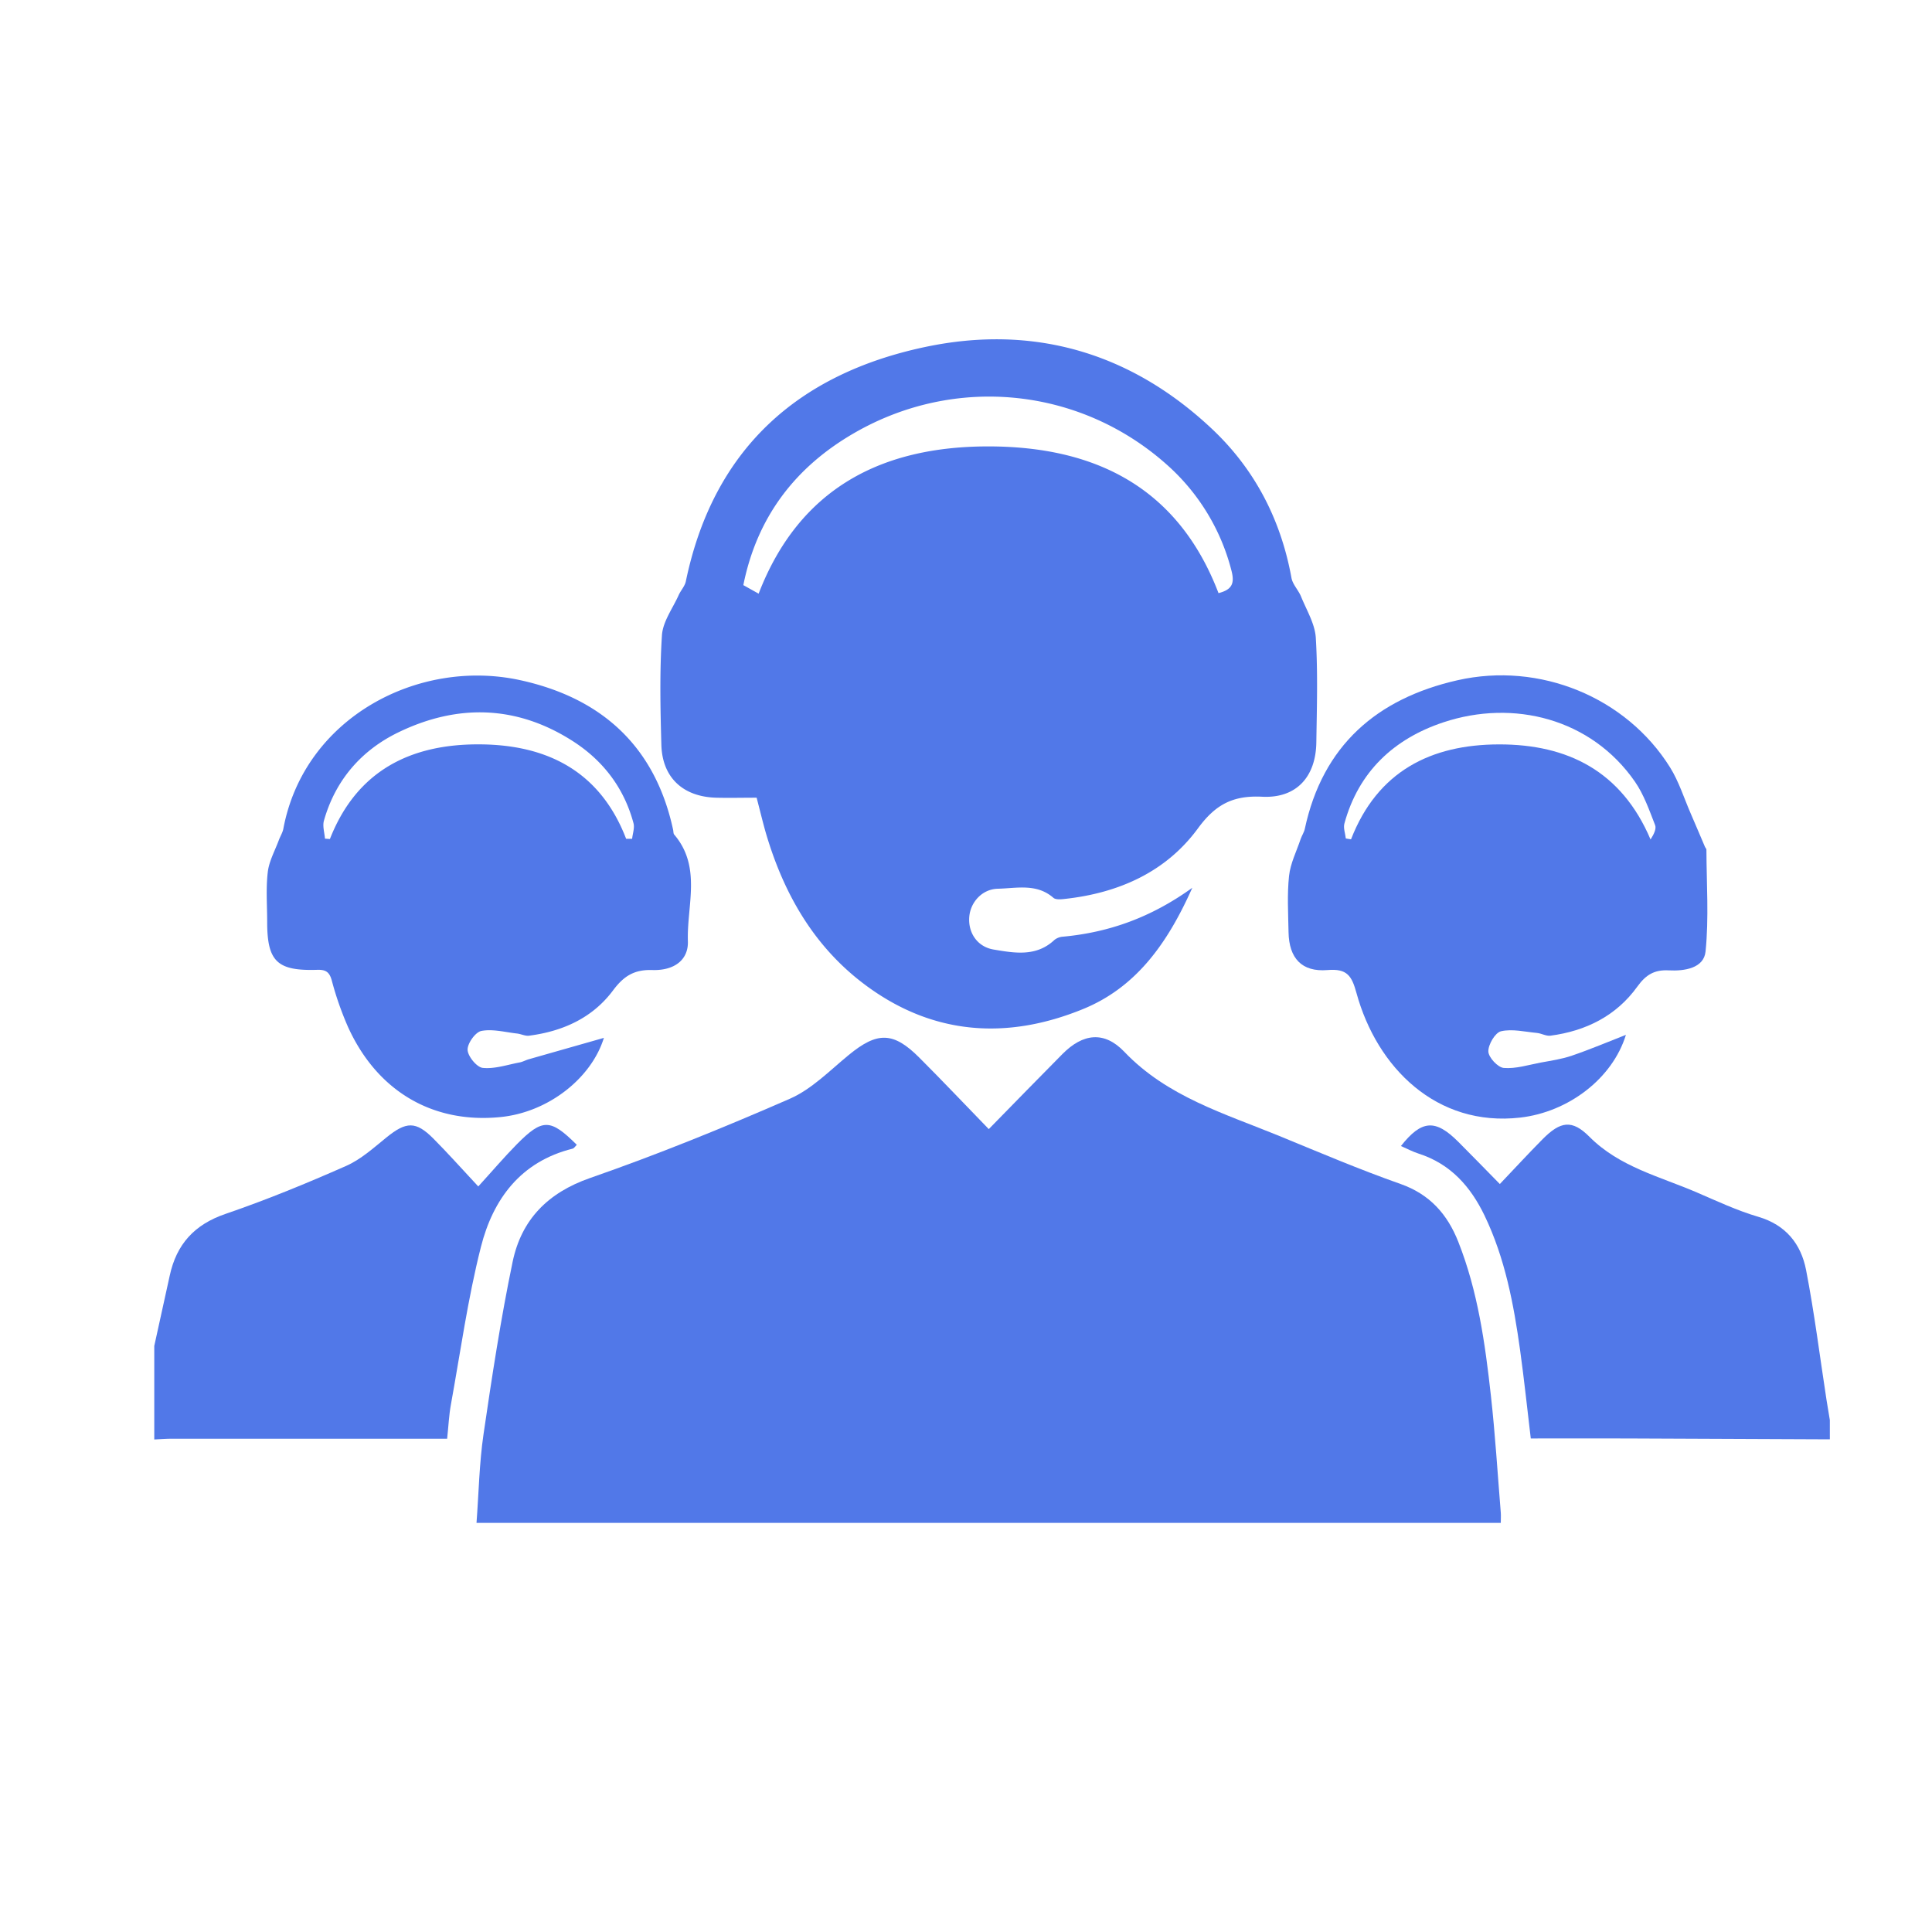
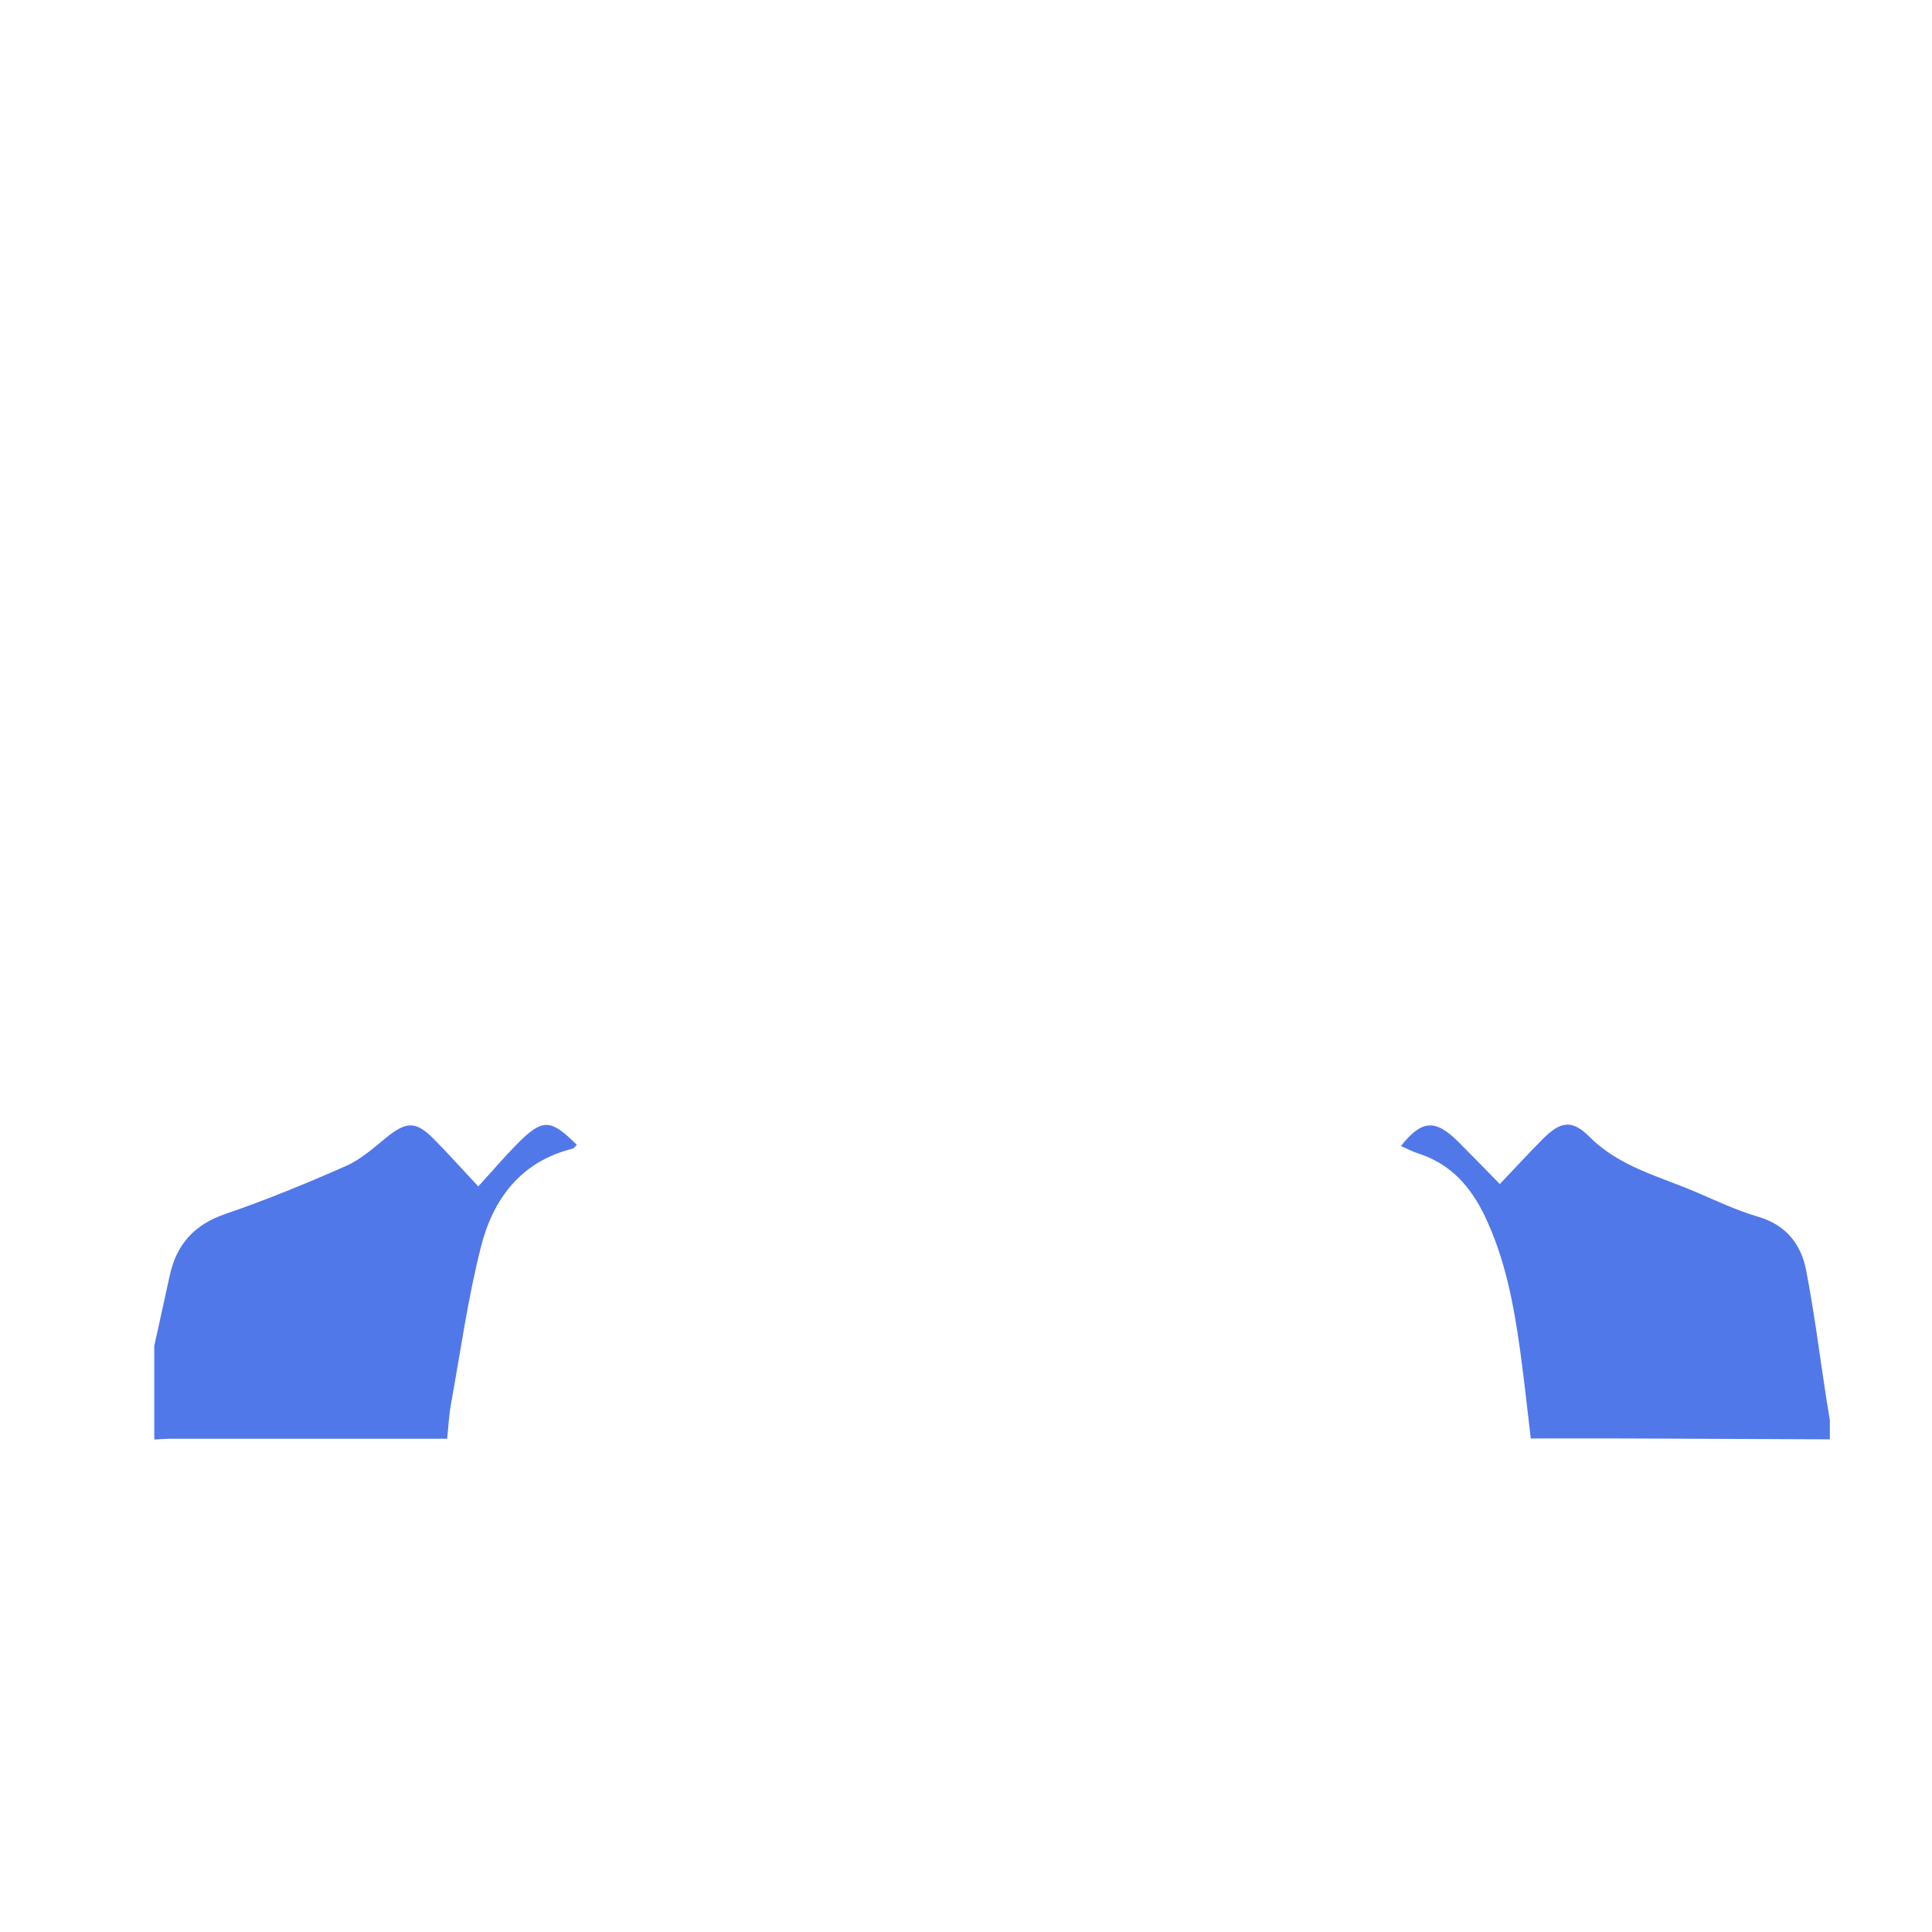
<svg xmlns="http://www.w3.org/2000/svg" id="Layer_1" data-name="Layer 1" viewBox="0 0 1000 1000">
  <defs>
    <style>.cls-1{fill:#5178e8;}</style>
  </defs>
  <path class="cls-1" d="M947.13,745q-52.5-.22-105-.45c-16.37-.06-32.73,0-49.8,0-1.86-15.54-3.44-30.63-5.52-45.65-3.33-23.94-7.8-47.63-18.38-69.67-7.25-15.08-17.64-26.82-34.15-32.12-3.12-1-6.06-2.58-9.16-3.93,10.72-13.57,17.84-14.05,29.72-2.15,6.85,6.86,13.61,13.82,21.47,21.82,7.72-8.11,14.82-15.82,22.2-23.27,9.2-9.27,15.22-10.19,24.16-1.21,15.63,15.7,36.45,20.56,55.66,28.85,10.45,4.51,20.85,9.39,31.72,12.58,14.34,4.21,22.16,14.11,24.77,27.54,4.32,22.26,7.12,44.82,10.58,67.25.54,3.47,1.14,6.94,1.72,10.42Z" />
  <path class="cls-1" d="M79.85,696.66c2.66-12.13,5.36-24.25,8-36.39,3.5-16.26,12.78-26.5,29-32,21.14-7.24,41.89-15.78,62.35-24.81,7.63-3.37,14.23-9.37,20.84-14.73,10.22-8.27,15.17-8.53,24.28.6,7.44,7.47,14.45,15.37,23.23,24.77,7.42-8.13,13.48-15.25,20-21.87,13.28-13.39,17.3-13.28,31,.32-.73.69-1.35,1.77-2.18,2-26.85,6.67-41.18,26.09-47.45,50.87-6.79,26.78-10.59,54.33-15.53,81.57-1,5.44-1.24,11-1.95,17.69h-9.92q-66.27,0-132.54,0c-3,0-6.09.26-9.13.39Z" />
-   <path class="cls-1" d="M511.79,584.42c13.63-13.91,25.82-26.45,38.14-38.87,10.61-10.71,21.66-12,32-1.16,22.23,23.31,52,32,80.27,43.6,20.77,8.53,41.47,17.35,62.64,24.8,15.28,5.38,24.36,15.73,30,30.05,10.09,25.55,13.84,52.5,16.84,79.52,2.24,20.14,3.47,40.39,5.12,60.59.13,1.59,0,3.2,0,5.3H246.64c1.17-15.59,1.43-30.85,3.62-45.83,4.37-29.86,8.92-59.76,15.07-89.29,4.53-21.72,18.06-35.73,40.13-43.41,35-12.17,69.41-26.18,103.35-41,11.31-4.95,20.68-14.6,30.49-22.66,14.73-12.1,23.06-12.14,36.51,1.35C487.57,559.16,499,571.25,511.79,584.42Z" />
-   <path class="cls-1" d="M391.63,412.89c-7.69,0-14.35.17-21,0-17.15-.51-27.84-10.42-28.31-27.38-.53-18.89-.92-37.86.3-56.68.46-7.09,5.56-13.91,8.66-20.8,1.1-2.45,3.19-4.61,3.71-7.14C369.14,232.7,412.72,193.6,478.8,179.61c56-11.85,106.35,2.8,148.33,42.22,22.25,20.88,35.83,47,41.33,77.28.62,3.44,3.66,6.38,5,9.76,2.85,7,7.17,14.05,7.6,21.28,1.09,18,.55,36.12.27,54.18-.27,17.71-10.28,28.95-28,28.06-15.11-.76-24.17,3.95-33.27,16.37-16.71,22.79-41.38,33.59-69.36,36.57-1.82.2-4.32.37-5.47-.63-8.68-7.56-19-4.92-28.78-4.69-8.06.2-14.1,6.9-14.75,14.47-.71,8.21,4.09,15.58,12.58,17,10.86,1.83,22.13,3.87,31.52-5a8.08,8.08,0,0,1,4.55-1.67c23.69-2.23,45.39-9.89,66.78-25.29-12.78,28.68-29,51.52-56.56,62.77-39.4,16.11-77.85,13.52-112.74-12.51-26.57-19.81-42.23-47.3-51.45-78.72C394.72,425.23,393.31,419.3,391.63,412.89ZM630.7,307c7.36-1.85,8.37-5.41,6.64-11.89a109.51,109.51,0,0,0-32.78-54.06c-44.92-40.49-109.76-47.25-162.27-17-30.54,17.58-50.44,43.42-57.54,78.81l7.92,4.42c21.12-54.76,63.93-76.26,119-76.22S609.74,252.14,630.7,307Z" />
-   <path class="cls-1" d="M841.57,535.64c-7,22.76-29.94,40-54.73,42.82-43.2,4.95-74.12-25.8-84.72-64.44-2.46-9-4.88-12.77-15-11.92-13.36,1.11-19.92-6.16-20.17-19.58-.17-9.73-.77-19.54.26-29.16.7-6.49,3.88-12.73,6-19.06.61-1.79,1.76-3.44,2.15-5.26,9.26-43.21,37.32-67.47,79-76.94,42.65-9.68,87.37,8.82,110,45,4.64,7.41,7.3,16.06,10.83,24.15,2.47,5.67,4.86,11.38,7.29,17.06.22.51.76,1,.76,1.47.06,17.6,1.33,35.32-.45,52.73-.88,8.68-11,10.18-19,9.75-7.43-.4-11.85,2.22-16.29,8.38-10.91,15.17-26.65,23-45,25.43-2.23.29-4.63-1.2-7-1.42-6.22-.59-12.76-2.21-18.58-.87-3,.7-6.65,6.86-6.55,10.46.08,3.07,4.91,8.28,8,8.53,6.24.51,12.72-1.58,19.07-2.78,5.42-1,11-1.8,16.14-3.58C823,543.21,832.1,539.33,841.57,535.64ZM696.59,434l2.7.43c13.68-35.24,41.37-49.08,76.62-49.13,35.51-.06,63.4,13.87,78.41,49.21,1.75-2.74,3.12-5.53,2.35-7.46-3-7.67-5.79-15.76-10.43-22.46-22.66-32.69-62.9-42.78-99.17-30.71-25.54,8.5-43.86,25.49-51.21,52.37C695.22,428.55,696.3,431.36,696.59,434Z" />
-   <path class="cls-1" d="M312.57,537.2c-6.47,20.95-28.89,38.61-53.65,41-34.89,3.45-63.61-13.33-78.72-46.49a163.87,163.87,0,0,1-8.48-24.25c-1.23-4.45-3.19-5.61-7.54-5.48-20.74.66-25.87-4.35-25.89-24.74,0-8.62-.69-17.32.31-25.82.66-5.69,3.71-11.1,5.74-16.61.74-2,2-3.93,2.35-6C157.51,371.58,216.27,340.64,269,352c42.22,9.14,70.09,34.17,79.42,77.58.17.81.08,1.84.55,2.4,14.33,16.81,6.47,36.68,7.08,55.2.33,9.66-7.05,15.27-18.42,14.91-9.43-.3-14.83,3.18-20.32,10.54-10.62,14.25-26,21.18-43.47,23.44-2,.26-4.14-.89-6.25-1.12-6.17-.69-12.61-2.47-18.45-1.33-3.09.61-7.26,6.49-7.11,9.82s4.77,9,7.88,9.3c6.19.63,12.7-1.64,19.06-2.83,1.6-.3,3.1-1.17,4.69-1.63C286.75,544.54,299.91,540.81,312.57,537.2Zm11.51-103.05,3.11,0c.28-2.7,1.36-5.61.71-8.06-4.88-18.22-15.69-32.39-31.41-42.48-29.1-18.67-59.73-19.34-90.27-4.56-19.17,9.28-32.62,24.74-38.55,45.72-.8,2.83.3,6.19.53,9.31l2.56.2c13.89-35.47,41.88-49.23,77.55-49C283.31,385.47,310.68,399.29,324.08,434.15Z" />
</svg>